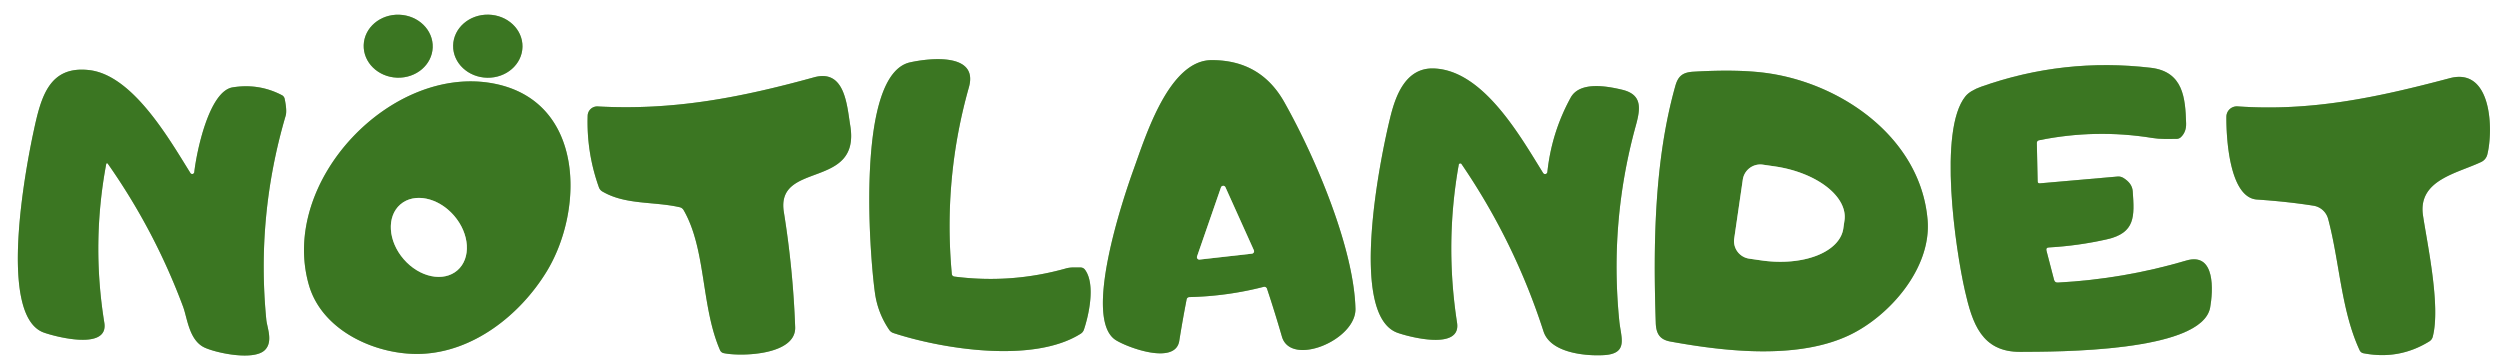
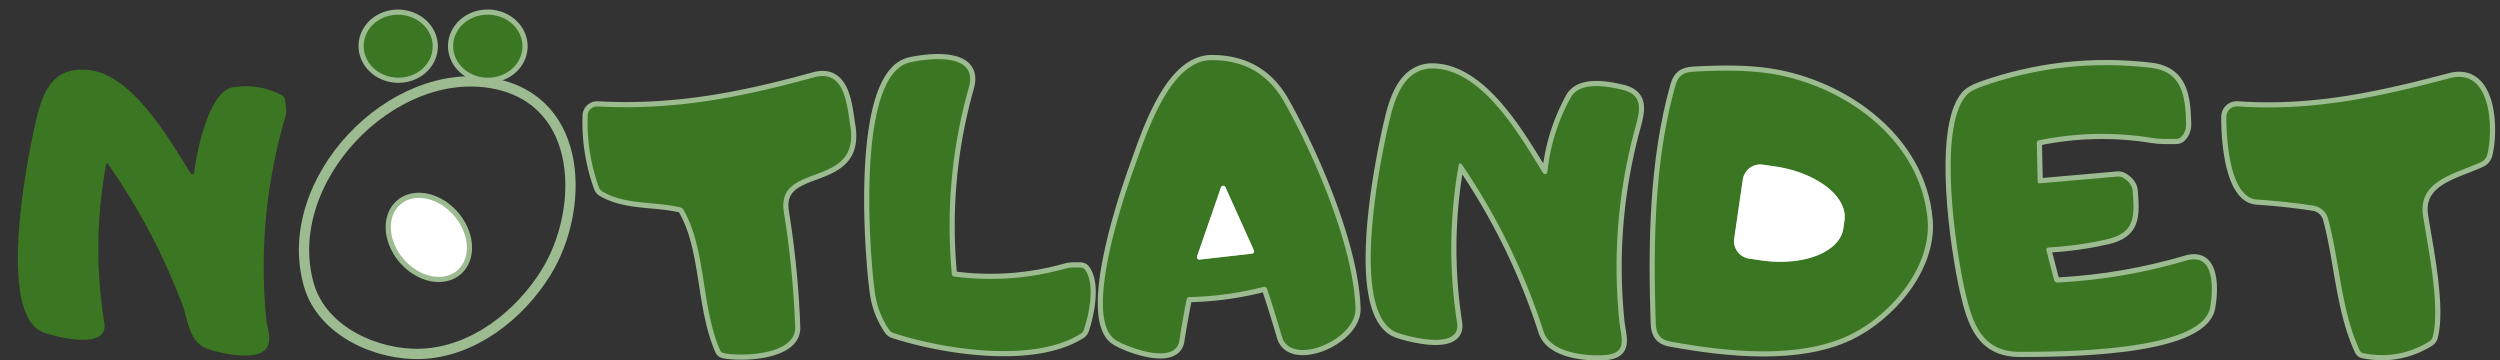
<svg xmlns="http://www.w3.org/2000/svg" version="1.1" viewBox="0.00 0.00 486.00 70.00">
  <rect x="0.00" y="0.00" width="486.00" height="70.00" fill="#333333" stroke="none" />
  <g stroke-width="2.00" fill="none" stroke-linecap="butt">
    <path stroke="#9dbb91" vector-effect="non-scaling-stroke" d="   M 84.116 9.214   A 6.71 6.12 2.0 0 0 77.624 2.864   A 6.71 6.12 2.0 0 0 70.704 8.746   A 6.71 6.12 2.0 0 0 77.196 15.096   A 6.71 6.12 2.0 0 0 84.116 9.214" />
    <path stroke="#9dbb91" vector-effect="non-scaling-stroke" d="   M 101.569 9.109   A 6.74 6.13 1.1 0 0 94.948 2.851   A 6.74 6.13 1.1 0 0 88.091 8.851   A 6.74 6.13 1.1 0 0 94.712 15.109   A 6.74 6.13 1.1 0 0 101.569 9.109" />
    <path stroke="#9dbb91" vector-effect="non-scaling-stroke" d="   M 185.03 53.22   Q 183.33 34.74 188.35 16.98   C 190.26 10.25 180.84 11.26 176.93 12.12   C 166.37 14.44 169.01 49.24 170.09 56.94   Q 170.63 60.84 172.87 64.13   A 1.60 1.57 -7.6 0 0 173.68 64.74   C 183.16 67.85 200.88 70.71 210.09 64.87   A 1.48 1.48 0.0 0 0 210.71 64.09   C 211.66 61.30 213.01 55.23 210.91 52.42   A 1.05 1.04 -18.7 0 0 210.05 52.00   C 209.04 52.01 208.19 51.91 207.20 52.19   Q 196.57 55.18 185.55 53.77   Q 185.07 53.70 185.03 53.22" />
    <path stroke="#9dbb91" vector-effect="non-scaling-stroke" d="   M 231.26 57.75   Q 238.59 57.58 245.66 55.76   A 0.55 0.54 -15.4 0 1 246.31 56.12   Q 247.85 60.75 249.21 65.45   C 250.94 71.37 263.66 66.12 263.50 60.00   C 263.20 48.38 255.88 30.89 249.68 19.88   Q 245.06 11.65 235.51 11.69   C 227.26 11.72 222.73 26.41 220.40 32.86   C 218.27 38.75 210.46 62.01 216.90 66.11   C 219.20 67.57 228.50 71.02 229.25 66.26   Q 229.89 62.24 230.67 58.25   Q 230.76 57.76 231.26 57.75" />
    <path stroke="#9dbb91" vector-effect="non-scaling-stroke" d="   M 396.41 27.26   Q 407.37 25.04 418.35 26.81   C 419.99 27.08 421.49 27.00 423.12 27.00   Q 423.64 26.99 424.00 26.63   Q 425.03 25.62 424.98 23.98   C 424.83 19.10 424.45 13.93 418.13 13.18   Q 401.17 11.19 385.19 16.84   Q 382.97 17.63 382.08 18.73   C 376.74 25.33 380.14 48.43 381.98 56.51   C 383.41 62.77 385.20 68.45 392.75 68.40   C 399.53 68.36 428.11 68.53 429.66 59.75   C 430.21 56.63 430.75 48.95 425.01 50.65   Q 412.84 54.25 400.04 54.93   Q 399.46 54.96 399.31 54.40   L 397.84 48.75   Q 397.68 48.13 398.31 48.10   Q 403.95 47.79 409.55 46.53   C 415.14 45.28 414.95 42.05 414.60 37.17   Q 414.49 35.63 412.77 34.58   Q 412.25 34.27 411.65 34.32   L 396.56 35.64   Q 396.13 35.68 396.12 35.25   L 395.96 27.82   Q 395.95 27.35 396.41 27.26" />
-     <path stroke="#9dbb91" vector-effect="non-scaling-stroke" d="   M 37.77 33.46   A 0.41 0.41 0.0 0 1 37.01 33.63   C 32.88 27.00 25.81 14.62 17.37 13.63   C 9.52 12.71 7.96 18.90 6.53 25.56   C 4.98 32.76 -0.48 61.41 8.52 64.65   C 10.89 65.50 21.16 68.16 20.28 62.74   Q 17.77 47.24 20.65 31.87   A 0.17 0.16 33.1 0 1 20.95 31.81   Q 30.07 44.80 35.60 59.64   C 36.40 61.80 36.74 65.95 39.56 67.46   C 41.58 68.53 49.30 70.25 51.50 68.04   C 53.13 66.41 51.92 63.68 51.77 62.15   Q 49.80 41.98 55.53 22.50   Q 55.82 21.53 55.34 19.22   A 1.05 1.04 -82.1 0 0 54.80 18.50   Q 50.34 16.17 45.24 16.98   C 40.60 17.72 38.19 29.68 37.77 33.46" />
    <path stroke="#9dbb91" vector-effect="non-scaling-stroke" d="   M 284.13 31.90   Q 294.44 47.00 300.06 64.42   C 301.42 68.61 308.18 69.23 311.74 69.04   C 316.62 68.78 315.13 65.67 314.80 62.48   Q 312.84 43.13 318.00 24.43   C 318.93 21.06 319.28 18.38 315.33 17.44   C 312.38 16.74 307.11 15.77 305.34 18.98   Q 301.63 25.75 300.81 33.44   A 0.45 0.45 0.0 0 1 299.98 33.63   C 295.48 26.38 288.31 13.66 278.76 13.31   C 273.20 13.10 271.27 18.75 270.28 22.76   C 268.41 30.32 261.99 61.36 271.75 64.72   C 274.23 65.58 284.08 68.10 283.25 62.74   Q 280.86 47.27 283.58 32.02   A 0.30 0.30 0.0 0 1 284.13 31.90" />
    <path stroke="#9dbb91" vector-effect="non-scaling-stroke" d="   M 325.69 16.69   C 321.58 31.26 321.38 47.55 321.88 62.77   C 321.95 64.89 322.68 66.03 324.75 66.40   C 335.94 68.44 349.67 69.84 359.54 65.14   C 367.32 61.43 375.54 52.11 374.72 42.69   C 373.37 27.09 358.50 16.48 343.98 14.28   Q 338.27 13.41 329.19 13.94   C 327.13 14.06 326.23 14.78 325.69 16.69" />
    <path stroke="#9dbb91" vector-effect="non-scaling-stroke" d="   M 132.90 40.85   C 137.31 48.51 136.26 59.53 139.98 68.08   A 1.00 0.99 83.4 0 0 140.69 68.65   C 144.02 69.35 154.78 69.07 154.58 63.59   Q 154.17 52.35 152.38 41.22   C 150.77 31.23 167.34 36.91 165.29 24.42   C 164.64 20.46 164.27 13.37 158.25 15.03   C 143.83 19.01 130.88 21.49 116.20 20.69   A 1.86 1.86 0.0 0 0 114.24 22.49   Q 114.01 29.67 116.43 36.42   A 1.53 1.52 5.1 0 0 117.11 37.23   C 121.61 39.86 127.06 39.13 132.12 40.28   A 1.18 1.17 -8.6 0 1 132.90 40.85" />
    <path stroke="#9dbb91" vector-effect="non-scaling-stroke" d="   M 483.53 30.05   C 484.72 25.36 484.46 13.02 476.24 15.20   C 462.00 18.98 449.31 21.67 434.99 20.68   A 2.04 2.03 2.4 0 0 432.81 22.68   C 432.77 26.39 433.30 38.43 438.76 38.79   Q 444.79 39.20 449.76 39.99   A 3.52 3.50 87.0 0 1 452.59 42.55   C 454.82 50.87 455.10 60.28 458.70 68.06   Q 458.94 68.58 459.50 68.68   Q 466.39 70.00 472.27 66.36   A 1.48 1.48 0.0 0 0 472.92 65.48   C 474.49 59.52 471.86 47.43 471.03 41.88   C 470.01 34.98 477.66 33.72 482.36 31.48   A 2.18 2.17 84.3 0 0 483.53 30.05" />
    <path stroke="#9dbb91" vector-effect="non-scaling-stroke" d="   M 60.06 55.44   C 62.69 64.50 73.41 69.12 81.91 68.79   C 91.93 68.40 100.98 61.36 106.19 52.91   C 113.59 40.92 113.68 19.81 96.18 16.28   C 76.22 12.26 54.21 35.24 60.06 55.44" />
    <path stroke="#9dbb91" vector-effect="non-scaling-stroke" d="   M 238.23 36.41   A 0.47 0.47 0.0 0 0 237.35 36.45   L 232.71 49.84   A 0.47 0.47 0.0 0 0 233.21 50.46   L 243.38 49.31   A 0.47 0.47 0.0 0 0 243.75 48.65   L 238.23 36.41" />
    <path stroke="#9dbb91" vector-effect="non-scaling-stroke" d="   M 338.80 34.92   L 337.13 46.38   A 3.44 3.44 0.0 0 0 340.04 50.28   L 342.39 50.62   A 14.89 8.43 8.3 0 0 358.34 44.43   L 358.57 42.84   A 14.89 8.43 8.3 0 0 345.05 32.35   L 342.70 32.01   A 3.44 3.44 0.0 0 0 338.80 34.92" />
    <path stroke="#9dbb91" vector-effect="non-scaling-stroke" d="   M 88.916 52.552   A 8.47 6.47 49.1 0 0 88.26 41.914   A 8.47 6.47 49.1 0 0 77.824 39.748   A 8.47 6.47 49.1 0 0 78.48 50.386   A 8.47 6.47 49.1 0 0 88.916 52.552" />
  </g>
-   <path fill="#ffffff" d="   M 0.00 0.00   L 486.00 0.00   L 486.00 70.00   L 0.00 70.00   L 0.00 0.00   Z   M 84.116 9.214   A 6.71 6.12 2.0 0 0 77.624 2.864   A 6.71 6.12 2.0 0 0 70.704 8.746   A 6.71 6.12 2.0 0 0 77.196 15.096   A 6.71 6.12 2.0 0 0 84.116 9.214   Z   M 101.569 9.109   A 6.74 6.13 1.1 0 0 94.948 2.851   A 6.74 6.13 1.1 0 0 88.091 8.851   A 6.74 6.13 1.1 0 0 94.712 15.109   A 6.74 6.13 1.1 0 0 101.569 9.109   Z   M 185.03 53.22   Q 183.33 34.74 188.35 16.98   C 190.26 10.25 180.84 11.26 176.93 12.12   C 166.37 14.44 169.01 49.24 170.09 56.94   Q 170.63 60.84 172.87 64.13   A 1.60 1.57 -7.6 0 0 173.68 64.74   C 183.16 67.85 200.88 70.71 210.09 64.87   A 1.48 1.48 0.0 0 0 210.71 64.09   C 211.66 61.30 213.01 55.23 210.91 52.42   A 1.05 1.04 -18.7 0 0 210.05 52.00   C 209.04 52.01 208.19 51.91 207.20 52.19   Q 196.57 55.18 185.55 53.77   Q 185.07 53.70 185.03 53.22   Z   M 231.26 57.75   Q 238.59 57.58 245.66 55.76   A 0.55 0.54 -15.4 0 1 246.31 56.12   Q 247.85 60.75 249.21 65.45   C 250.94 71.37 263.66 66.12 263.50 60.00   C 263.20 48.38 255.88 30.89 249.68 19.88   Q 245.06 11.65 235.51 11.69   C 227.26 11.72 222.73 26.41 220.40 32.86   C 218.27 38.75 210.46 62.01 216.90 66.11   C 219.20 67.57 228.50 71.02 229.25 66.26   Q 229.89 62.24 230.67 58.25   Q 230.76 57.76 231.26 57.75   Z   M 396.41 27.26   Q 407.37 25.04 418.35 26.81   C 419.99 27.08 421.49 27.00 423.12 27.00   Q 423.64 26.99 424.00 26.63   Q 425.03 25.62 424.98 23.98   C 424.83 19.10 424.45 13.93 418.13 13.18   Q 401.17 11.19 385.19 16.84   Q 382.97 17.63 382.08 18.73   C 376.74 25.33 380.14 48.43 381.98 56.51   C 383.41 62.77 385.20 68.45 392.75 68.40   C 399.53 68.36 428.11 68.53 429.66 59.75   C 430.21 56.63 430.75 48.95 425.01 50.65   Q 412.84 54.25 400.04 54.93   Q 399.46 54.96 399.31 54.40   L 397.84 48.75   Q 397.68 48.13 398.31 48.10   Q 403.95 47.79 409.55 46.53   C 415.14 45.28 414.95 42.05 414.60 37.17   Q 414.49 35.63 412.77 34.58   Q 412.25 34.27 411.65 34.32   L 396.56 35.64   Q 396.13 35.68 396.12 35.25   L 395.96 27.82   Q 395.95 27.35 396.41 27.26   Z   M 37.77 33.46   A 0.41 0.41 0.0 0 1 37.01 33.63   C 32.88 27.00 25.81 14.62 17.37 13.63   C 9.52 12.71 7.96 18.90 6.53 25.56   C 4.98 32.76 -0.48 61.41 8.52 64.65   C 10.89 65.50 21.16 68.16 20.28 62.74   Q 17.77 47.24 20.65 31.87   A 0.17 0.16 33.1 0 1 20.95 31.81   Q 30.07 44.80 35.60 59.64   C 36.40 61.80 36.74 65.95 39.56 67.46   C 41.58 68.53 49.30 70.25 51.50 68.04   C 53.13 66.41 51.92 63.68 51.77 62.15   Q 49.80 41.98 55.53 22.50   Q 55.82 21.53 55.34 19.22   A 1.05 1.04 -82.1 0 0 54.80 18.50   Q 50.34 16.17 45.24 16.98   C 40.60 17.72 38.19 29.68 37.77 33.46   Z   M 284.13 31.90   Q 294.44 47.00 300.06 64.42   C 301.42 68.61 308.18 69.23 311.74 69.04   C 316.62 68.78 315.13 65.67 314.80 62.48   Q 312.84 43.13 318.00 24.43   C 318.93 21.06 319.28 18.38 315.33 17.44   C 312.38 16.74 307.11 15.77 305.34 18.98   Q 301.63 25.75 300.81 33.44   A 0.45 0.45 0.0 0 1 299.98 33.63   C 295.48 26.38 288.31 13.66 278.76 13.31   C 273.20 13.10 271.27 18.75 270.28 22.76   C 268.41 30.32 261.99 61.36 271.75 64.72   C 274.23 65.58 284.08 68.10 283.25 62.74   Q 280.86 47.27 283.58 32.02   A 0.30 0.30 0.0 0 1 284.13 31.90   Z   M 325.69 16.69   C 321.58 31.26 321.38 47.55 321.88 62.77   C 321.95 64.89 322.68 66.03 324.75 66.40   C 335.94 68.44 349.67 69.84 359.54 65.14   C 367.32 61.43 375.54 52.11 374.72 42.69   C 373.37 27.09 358.50 16.48 343.98 14.28   Q 338.27 13.41 329.19 13.94   C 327.13 14.06 326.23 14.78 325.69 16.69   Z   M 132.90 40.85   C 137.31 48.51 136.26 59.53 139.98 68.08   A 1.00 0.99 83.4 0 0 140.69 68.65   C 144.02 69.35 154.78 69.07 154.58 63.59   Q 154.17 52.35 152.38 41.22   C 150.77 31.23 167.34 36.91 165.29 24.42   C 164.64 20.46 164.27 13.37 158.25 15.03   C 143.83 19.01 130.88 21.49 116.20 20.69   A 1.86 1.86 0.0 0 0 114.24 22.49   Q 114.01 29.67 116.43 36.42   A 1.53 1.52 5.1 0 0 117.11 37.23   C 121.61 39.86 127.06 39.13 132.12 40.28   A 1.18 1.17 -8.6 0 1 132.90 40.85   Z   M 483.53 30.05   C 484.72 25.36 484.46 13.02 476.24 15.20   C 462.00 18.98 449.31 21.67 434.99 20.68   A 2.04 2.03 2.4 0 0 432.81 22.68   C 432.77 26.39 433.30 38.43 438.76 38.79   Q 444.79 39.20 449.76 39.99   A 3.52 3.50 87.0 0 1 452.59 42.55   C 454.82 50.87 455.10 60.28 458.70 68.06   Q 458.94 68.58 459.50 68.68   Q 466.39 70.00 472.27 66.36   A 1.48 1.48 0.0 0 0 472.92 65.48   C 474.49 59.52 471.86 47.43 471.03 41.88   C 470.01 34.98 477.66 33.72 482.36 31.48   A 2.18 2.17 84.3 0 0 483.53 30.05   Z   M 60.06 55.44   C 62.69 64.50 73.41 69.12 81.91 68.79   C 91.93 68.40 100.98 61.36 106.19 52.91   C 113.59 40.92 113.68 19.81 96.18 16.28   C 76.22 12.26 54.21 35.24 60.06 55.44   Z" />
  <ellipse fill="#3b7622" cx="0.00" cy="0.00" transform="translate(77.41,8.98) rotate(2.0)" rx="6.71" ry="6.12" />
  <ellipse fill="#3b7622" cx="0.00" cy="0.00" transform="translate(94.83,8.98) rotate(1.1)" rx="6.74" ry="6.13" />
  <path fill="#3b7622" d="   M 185.55 53.77   Q 196.57 55.18 207.20 52.19   C 208.19 51.91 209.04 52.01 210.05 52.00   A 1.05 1.04 -18.7 0 1 210.91 52.42   C 213.01 55.23 211.66 61.30 210.71 64.09   A 1.48 1.48 0.0 0 1 210.09 64.87   C 200.88 70.71 183.16 67.85 173.68 64.74   A 1.60 1.57 -7.6 0 1 172.87 64.13   Q 170.63 60.84 170.09 56.94   C 169.01 49.24 166.37 14.44 176.93 12.12   C 180.84 11.26 190.26 10.25 188.35 16.98   Q 183.33 34.74 185.03 53.22   Q 185.07 53.70 185.55 53.77   Z" />
  <path fill="#3b7622" d="   M 230.67 58.25   Q 229.89 62.24 229.25 66.26   C 228.50 71.02 219.20 67.57 216.90 66.11   C 210.46 62.01 218.27 38.75 220.40 32.86   C 222.73 26.41 227.26 11.72 235.51 11.69   Q 245.06 11.65 249.68 19.88   C 255.88 30.89 263.20 48.38 263.50 60.00   C 263.66 66.12 250.94 71.37 249.21 65.45   Q 247.85 60.75 246.31 56.12   A 0.55 0.54 -15.4 0 0 245.66 55.76   Q 238.59 57.58 231.26 57.75   Q 230.76 57.76 230.67 58.25   Z   M 238.23 36.41   A 0.47 0.47 0.0 0 0 237.35 36.45   L 232.71 49.84   A 0.47 0.47 0.0 0 0 233.21 50.46   L 243.38 49.31   A 0.47 0.47 0.0 0 0 243.75 48.65   L 238.23 36.41   Z" />
  <path fill="#3b7622" d="   M 395.96 27.82   L 396.12 35.25   Q 396.13 35.68 396.56 35.64   L 411.65 34.32   Q 412.25 34.27 412.77 34.58   Q 414.49 35.63 414.60 37.17   C 414.95 42.05 415.14 45.28 409.55 46.53   Q 403.95 47.79 398.31 48.10   Q 397.68 48.13 397.84 48.75   L 399.31 54.40   Q 399.46 54.96 400.04 54.93   Q 412.84 54.25 425.01 50.65   C 430.75 48.95 430.21 56.63 429.66 59.75   C 428.11 68.53 399.53 68.36 392.75 68.40   C 385.20 68.45 383.41 62.77 381.98 56.51   C 380.14 48.43 376.74 25.33 382.08 18.73   Q 382.97 17.63 385.19 16.84   Q 401.17 11.19 418.13 13.18   C 424.45 13.93 424.83 19.10 424.98 23.98   Q 425.03 25.62 424.00 26.63   Q 423.64 26.99 423.12 27.00   C 421.49 27.00 419.99 27.08 418.35 26.81   Q 407.37 25.04 396.41 27.26   Q 395.95 27.35 395.96 27.82   Z" />
  <path fill="#3b7622" d="   M 37.77 33.46   C 38.19 29.68 40.60 17.72 45.24 16.98   Q 50.34 16.17 54.80 18.50   A 1.05 1.04 -82.1 0 1 55.34 19.22   Q 55.82 21.53 55.53 22.50   Q 49.80 41.98 51.77 62.15   C 51.92 63.68 53.13 66.41 51.50 68.04   C 49.30 70.25 41.58 68.53 39.56 67.46   C 36.74 65.95 36.40 61.80 35.60 59.64   Q 30.07 44.80 20.95 31.81   A 0.17 0.16 33.1 0 0 20.65 31.87   Q 17.77 47.24 20.28 62.74   C 21.16 68.16 10.89 65.50 8.52 64.65   C -0.48 61.41 4.98 32.76 6.53 25.56   C 7.96 18.90 9.52 12.71 17.37 13.63   C 25.81 14.62 32.88 27.00 37.01 33.63   A 0.41 0.41 0.0 0 0 37.77 33.46   Z" />
  <path fill="#3b7622" d="   M 284.13 31.90   A 0.30 0.30 0.0 0 0 283.58 32.02   Q 280.86 47.27 283.25 62.74   C 284.08 68.10 274.23 65.58 271.75 64.72   C 261.99 61.36 268.41 30.32 270.28 22.76   C 271.27 18.75 273.20 13.10 278.76 13.31   C 288.31 13.66 295.48 26.38 299.98 33.63   A 0.45 0.45 0.0 0 0 300.81 33.44   Q 301.63 25.75 305.34 18.98   C 307.11 15.77 312.38 16.74 315.33 17.44   C 319.28 18.38 318.93 21.06 318.00 24.43   Q 312.84 43.13 314.80 62.48   C 315.13 65.67 316.62 68.78 311.74 69.04   C 308.18 69.23 301.42 68.61 300.06 64.42   Q 294.44 47.00 284.13 31.90   Z" />
  <path fill="#3b7622" d="   M 325.69 16.69   C 326.23 14.78 327.13 14.06 329.19 13.94   Q 338.27 13.41 343.98 14.28   C 358.50 16.48 373.37 27.09 374.72 42.69   C 375.54 52.11 367.32 61.43 359.54 65.14   C 349.67 69.84 335.94 68.44 324.75 66.40   C 322.68 66.03 321.95 64.89 321.88 62.77   C 321.38 47.55 321.58 31.26 325.69 16.69   Z   M 338.80 34.92   L 337.13 46.38   A 3.44 3.44 0.0 0 0 340.04 50.28   L 342.39 50.62   A 14.89 8.43 8.3 0 0 358.34 44.43   L 358.57 42.84   A 14.89 8.43 8.3 0 0 345.05 32.35   L 342.70 32.01   A 3.44 3.44 0.0 0 0 338.80 34.92   Z" />
  <path fill="#3b7622" d="   M 132.12 40.28   C 127.06 39.13 121.61 39.86 117.11 37.23   A 1.53 1.52 5.1 0 1 116.43 36.42   Q 114.01 29.67 114.24 22.49   A 1.86 1.86 0.0 0 1 116.20 20.69   C 130.88 21.49 143.83 19.01 158.25 15.03   C 164.27 13.37 164.64 20.46 165.29 24.42   C 167.34 36.91 150.77 31.23 152.38 41.22   Q 154.17 52.35 154.58 63.59   C 154.78 69.07 144.02 69.35 140.69 68.65   A 1.00 0.99 83.4 0 1 139.98 68.08   C 136.26 59.53 137.31 48.51 132.90 40.85   A 1.18 1.17 -8.6 0 0 132.12 40.28   Z" />
  <path fill="#3b7622" d="   M 483.53 30.05   A 2.18 2.17 84.3 0 1 482.36 31.48   C 477.66 33.72 470.01 34.98 471.03 41.88   C 471.86 47.43 474.49 59.52 472.92 65.48   A 1.48 1.48 0.0 0 1 472.27 66.36   Q 466.39 70.00 459.50 68.68   Q 458.94 68.58 458.70 68.06   C 455.10 60.28 454.82 50.87 452.59 42.55   A 3.52 3.50 87.0 0 0 449.76 39.99   Q 444.79 39.20 438.76 38.79   C 433.30 38.43 432.77 26.39 432.81 22.68   A 2.04 2.03 2.4 0 1 434.99 20.68   C 449.31 21.67 462.00 18.98 476.24 15.20   C 484.46 13.02 484.72 25.36 483.53 30.05   Z" />
-   <path fill="#3b7622" d="   M 81.91 68.79   C 73.41 69.12 62.69 64.50 60.06 55.44   C 54.21 35.24 76.22 12.26 96.18 16.28   C 113.68 19.81 113.59 40.92 106.19 52.91   C 100.98 61.36 91.93 68.40 81.91 68.79   Z   M 88.916 52.552   A 8.47 6.47 49.1 0 0 88.26 41.914   A 8.47 6.47 49.1 0 0 77.824 39.748   A 8.47 6.47 49.1 0 0 78.48 50.386   A 8.47 6.47 49.1 0 0 88.916 52.552   Z" />
  <path fill="#ffffff" d="   M 338.80 34.92   A 3.44 3.44 0.0 0 1 342.70 32.01   L 345.05 32.35   A 14.89 8.43 8.3 0 1 358.57 42.84   L 358.34 44.43   A 14.89 8.43 8.3 0 1 342.39 50.62   L 340.04 50.28   A 3.44 3.44 0.0 0 1 337.13 46.38   L 338.80 34.92   Z" />
  <path fill="#ffffff" d="   M 238.23 36.41   L 243.75 48.65   A 0.47 0.47 0.0 0 1 243.38 49.31   L 233.21 50.46   A 0.47 0.47 0.0 0 1 232.71 49.84   L 237.35 36.45   A 0.47 0.47 0.0 0 1 238.23 36.41   Z" />
  <ellipse fill="#ffffff" cx="0.00" cy="0.00" transform="translate(83.37,46.15) rotate(49.1)" rx="8.47" ry="6.47" />
</svg>